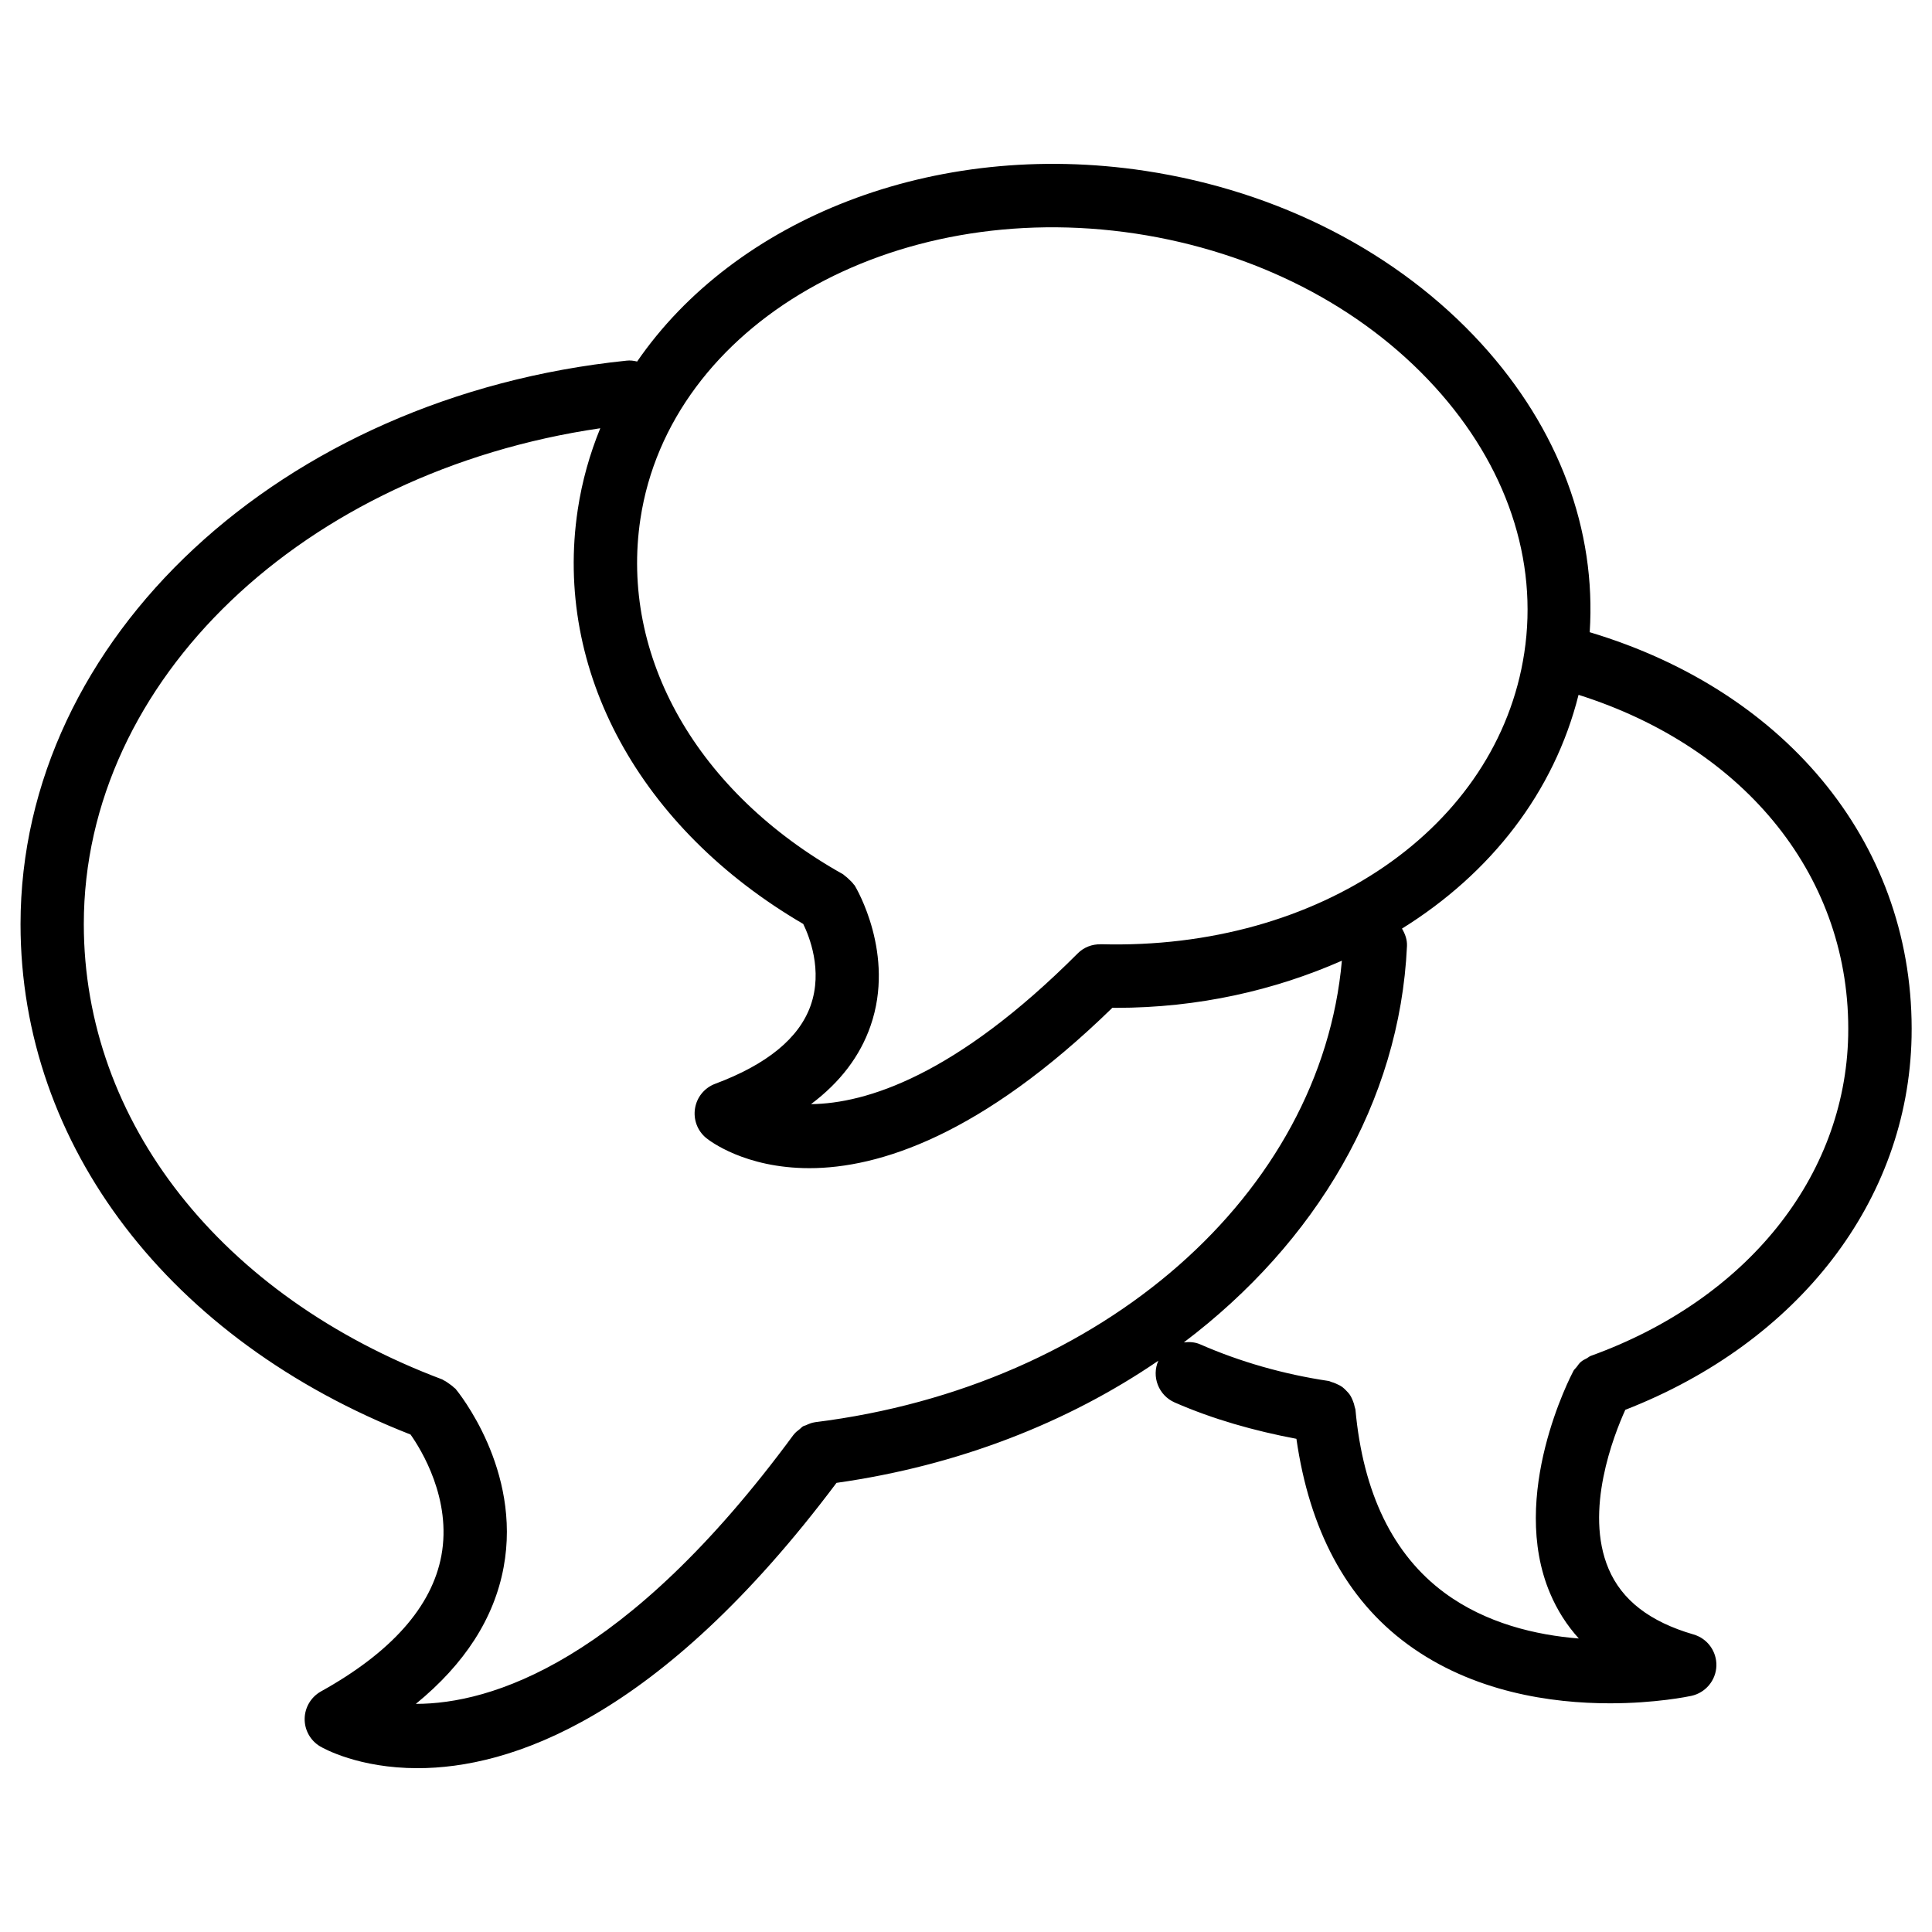
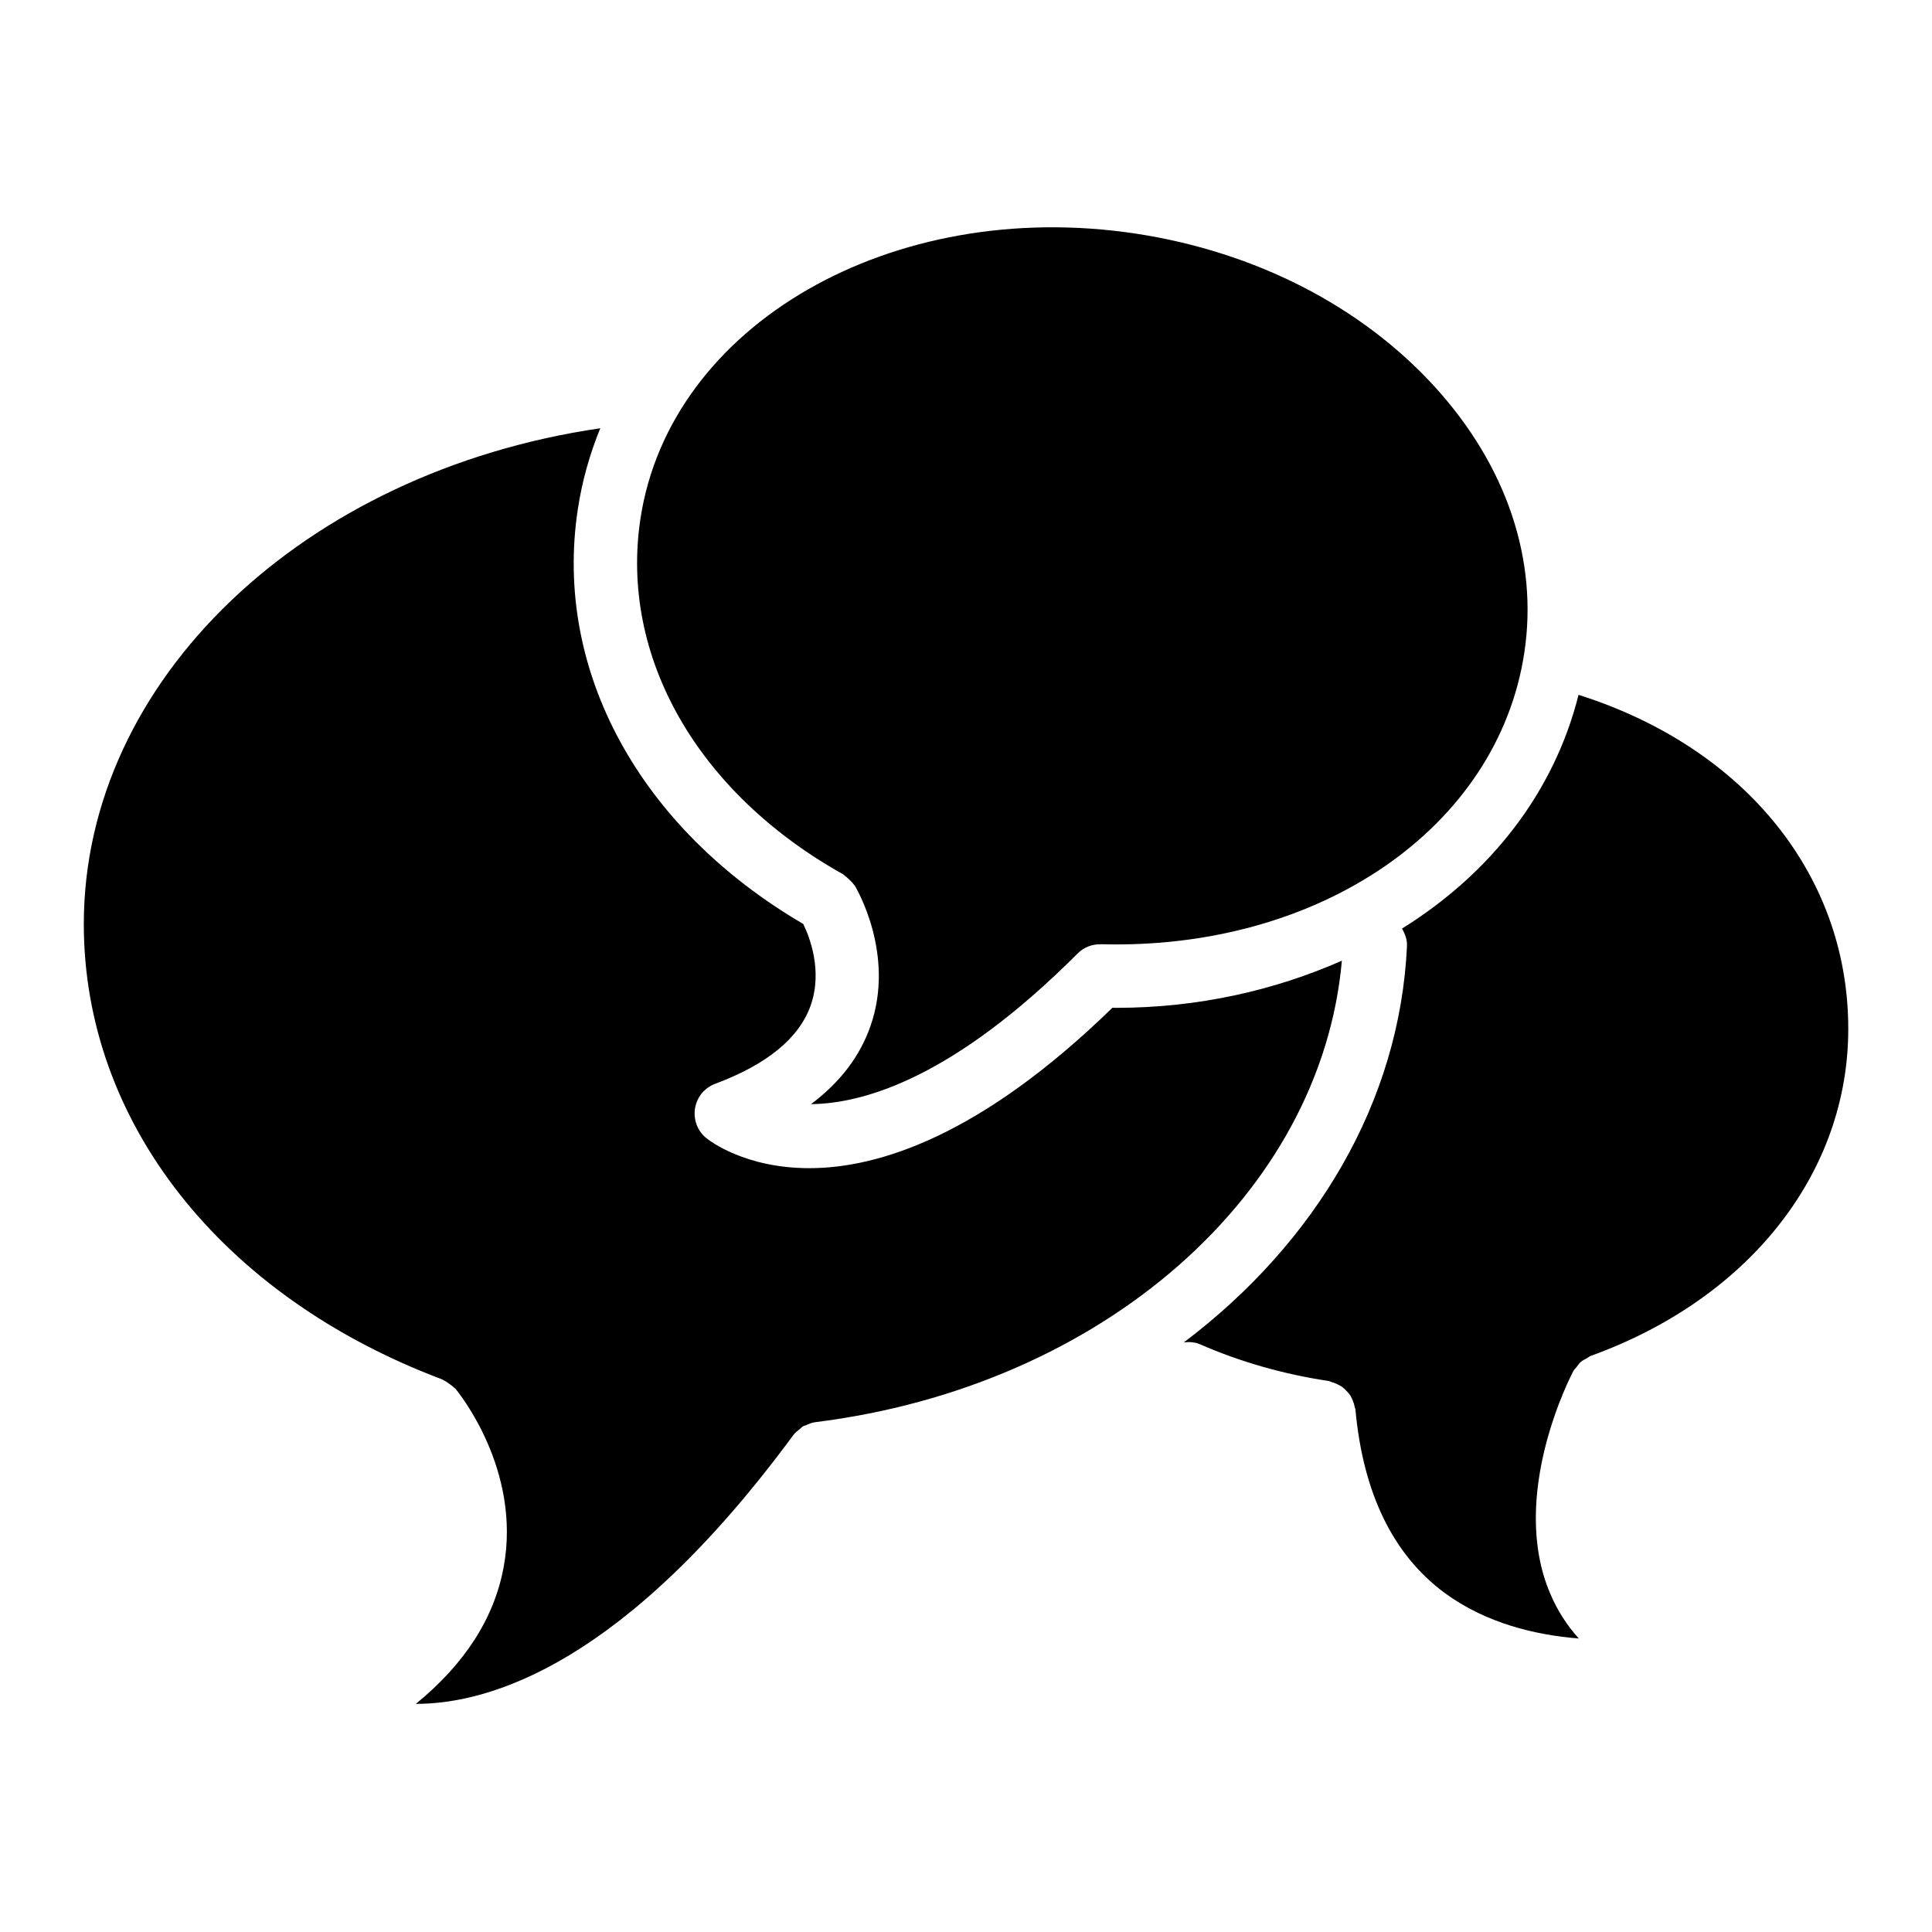
<svg xmlns="http://www.w3.org/2000/svg" fill="#000000" width="800px" height="800px" version="1.1" viewBox="144 144 512 512">
-   <path d="m565.29 311.54c1.762-27.059-8.145-53.887-28.652-76.391-22.082-24.203-53.738-40.492-89.133-45.867-56.281-8.523-108.8 12.949-134.66 50.527-0.902-0.211-1.828-0.355-2.812-0.23-91.547 9.426-160.59 73.621-160.59 149.34 0 58.758 39.59 110.29 103.36 135.25 2.812 3.988 10.957 17.129 8.164 32.117-2.519 13.496-13.246 25.59-31.906 35.961-2.625 1.469-4.281 4.219-4.324 7.242-0.043 3 1.531 5.816 4.137 7.348 0.945 0.547 10.223 5.75 25.801 5.75 24.289 0 63.898-12.785 111.01-75.613 32.242-4.555 61.359-15.996 85.289-32.371-1.867 4.242 0.082 9.195 4.324 11.062 10.16 4.449 21.055 7.516 32.266 9.637 3.441 23.953 13.098 42.445 29.43 54.434 17.383 12.762 38.27 15.66 53.633 15.66 12.133 0 20.824-1.805 21.602-1.973 3.758-0.82 6.488-4.074 6.633-7.914 0.125-3.84-2.352-7.285-6.047-8.355-11.609-3.379-18.977-9.07-22.523-17.402-6.527-15.344 1.387-35.395 4.43-42.133 45.91-17.906 74.941-55.355 75.867-98.746 1.008-50.168-32.352-91.461-85.293-107.33zm-120.3-105.63c31.613 4.809 59.742 19.207 79.223 40.578 19.039 20.887 27.48 45.93 23.742 70.512-7.012 46.309-54.16 78.805-112.2 77.23-0.043 0-0.062 0.02-0.105 0.02-2.203-0.043-4.41 0.754-6.066 2.434-32.391 32.434-56.09 39.758-70.66 39.926 7.703-5.773 12.992-12.699 15.785-20.762 6.59-18.977-3.758-36.441-4.199-37.176-0.082-0.148-0.23-0.211-0.316-0.355-0.316-0.461-0.734-0.84-1.156-1.238-0.398-0.379-0.777-0.754-1.219-1.051-0.148-0.105-0.23-0.25-0.398-0.336-38.645-21.621-59.219-57.727-53.699-94.211 7.797-51.449 66.66-85.332 131.27-75.57zm-190.78 389.63c12.953-10.578 20.762-22.691 23.258-36.211 4.809-25.84-12.051-46.434-12.762-47.297-0.105-0.125-0.25-0.168-0.379-0.293-0.379-0.398-0.82-0.691-1.281-1.027-0.484-0.336-0.945-0.691-1.469-0.922-0.148-0.062-0.23-0.188-0.379-0.23-58.59-22.043-94.988-68.266-94.988-120.66 0-64.699 58.273-119.91 136.87-131.41-2.789 6.82-4.824 14-5.957 21.496-6.488 42.762 16.457 84.578 59.742 109.87 1.555 3.191 5.269 12.258 1.953 21.645-3.066 8.629-11.566 15.598-25.297 20.719-2.812 1.051-4.848 3.527-5.332 6.508-0.484 2.981 0.652 5.984 2.981 7.871 0.797 0.652 10.203 7.977 27.332 7.977 18.305 0 45.488-8.586 80.293-42.508 0.316 0 0.629 0.02 0.945 0.02 21.875 0 42.09-4.66 59.871-12.492-5.5 61.738-63.293 112.81-139.6 122.3-0.043 0-0.062 0.02-0.082 0.02-0.82 0.105-1.594 0.441-2.371 0.797-0.23 0.105-0.504 0.125-0.734 0.273-0.359 0.191-0.59 0.527-0.906 0.758-0.566 0.441-1.133 0.859-1.555 1.426-0.02 0.02-0.062 0.043-0.082 0.082-44.566 60.566-80.336 71.293-100.07 71.293zm311.36-92.219c-0.398 0.148-0.672 0.441-1.027 0.629-0.547 0.293-1.113 0.547-1.594 0.965-0.461 0.398-0.777 0.883-1.133 1.363-0.25 0.336-0.609 0.609-0.82 0.988-0.715 1.344-17.215 33-6.215 58.965 1.891 4.473 4.43 8.461 7.621 11.988-11.379-0.902-24.602-4.008-35.562-12.09-13.664-10.078-21.621-26.43-23.637-48.598-0.02-0.23-0.148-0.418-0.188-0.652-0.105-0.586-0.273-1.133-0.504-1.68-0.188-0.441-0.355-0.883-0.609-1.281-0.336-0.566-0.777-1.027-1.238-1.492-0.273-0.273-0.523-0.523-0.82-0.754-0.566-0.441-1.195-0.734-1.867-1.027-0.355-0.148-0.691-0.293-1.07-0.379-0.293-0.082-0.523-0.25-0.82-0.293-11.945-1.785-23.406-5.059-34.051-9.719-1.406-0.609-2.875-0.672-4.305-0.504 34.93-26.387 57.223-63.711 59.133-105.02 0.082-1.723-0.504-3.254-1.324-4.641 23.555-14.652 40.324-36.148 46.793-61.949 44.418 14.066 72.316 48.617 71.457 90.352-0.812 37.434-26.949 69.93-68.219 84.832z" />
+   <path d="m565.29 311.54zm-120.3-105.63c31.613 4.809 59.742 19.207 79.223 40.578 19.039 20.887 27.48 45.93 23.742 70.512-7.012 46.309-54.16 78.805-112.2 77.23-0.043 0-0.062 0.02-0.105 0.02-2.203-0.043-4.41 0.754-6.066 2.434-32.391 32.434-56.09 39.758-70.66 39.926 7.703-5.773 12.992-12.699 15.785-20.762 6.59-18.977-3.758-36.441-4.199-37.176-0.082-0.148-0.23-0.211-0.316-0.355-0.316-0.461-0.734-0.84-1.156-1.238-0.398-0.379-0.777-0.754-1.219-1.051-0.148-0.105-0.23-0.25-0.398-0.336-38.645-21.621-59.219-57.727-53.699-94.211 7.797-51.449 66.66-85.332 131.27-75.57zm-190.78 389.63c12.953-10.578 20.762-22.691 23.258-36.211 4.809-25.84-12.051-46.434-12.762-47.297-0.105-0.125-0.25-0.168-0.379-0.293-0.379-0.398-0.82-0.691-1.281-1.027-0.484-0.336-0.945-0.691-1.469-0.922-0.148-0.062-0.23-0.188-0.379-0.23-58.59-22.043-94.988-68.266-94.988-120.66 0-64.699 58.273-119.91 136.87-131.41-2.789 6.82-4.824 14-5.957 21.496-6.488 42.762 16.457 84.578 59.742 109.87 1.555 3.191 5.269 12.258 1.953 21.645-3.066 8.629-11.566 15.598-25.297 20.719-2.812 1.051-4.848 3.527-5.332 6.508-0.484 2.981 0.652 5.984 2.981 7.871 0.797 0.652 10.203 7.977 27.332 7.977 18.305 0 45.488-8.586 80.293-42.508 0.316 0 0.629 0.02 0.945 0.02 21.875 0 42.09-4.66 59.871-12.492-5.5 61.738-63.293 112.81-139.6 122.3-0.043 0-0.062 0.02-0.082 0.02-0.82 0.105-1.594 0.441-2.371 0.797-0.23 0.105-0.504 0.125-0.734 0.273-0.359 0.191-0.59 0.527-0.906 0.758-0.566 0.441-1.133 0.859-1.555 1.426-0.02 0.02-0.062 0.043-0.082 0.082-44.566 60.566-80.336 71.293-100.07 71.293zm311.36-92.219c-0.398 0.148-0.672 0.441-1.027 0.629-0.547 0.293-1.113 0.547-1.594 0.965-0.461 0.398-0.777 0.883-1.133 1.363-0.25 0.336-0.609 0.609-0.82 0.988-0.715 1.344-17.215 33-6.215 58.965 1.891 4.473 4.43 8.461 7.621 11.988-11.379-0.902-24.602-4.008-35.562-12.09-13.664-10.078-21.621-26.43-23.637-48.598-0.02-0.23-0.148-0.418-0.188-0.652-0.105-0.586-0.273-1.133-0.504-1.68-0.188-0.441-0.355-0.883-0.609-1.281-0.336-0.566-0.777-1.027-1.238-1.492-0.273-0.273-0.523-0.523-0.82-0.754-0.566-0.441-1.195-0.734-1.867-1.027-0.355-0.148-0.691-0.293-1.07-0.379-0.293-0.082-0.523-0.25-0.82-0.293-11.945-1.785-23.406-5.059-34.051-9.719-1.406-0.609-2.875-0.672-4.305-0.504 34.93-26.387 57.223-63.711 59.133-105.02 0.082-1.723-0.504-3.254-1.324-4.641 23.555-14.652 40.324-36.148 46.793-61.949 44.418 14.066 72.316 48.617 71.457 90.352-0.812 37.434-26.949 69.93-68.219 84.832z" />
</svg>